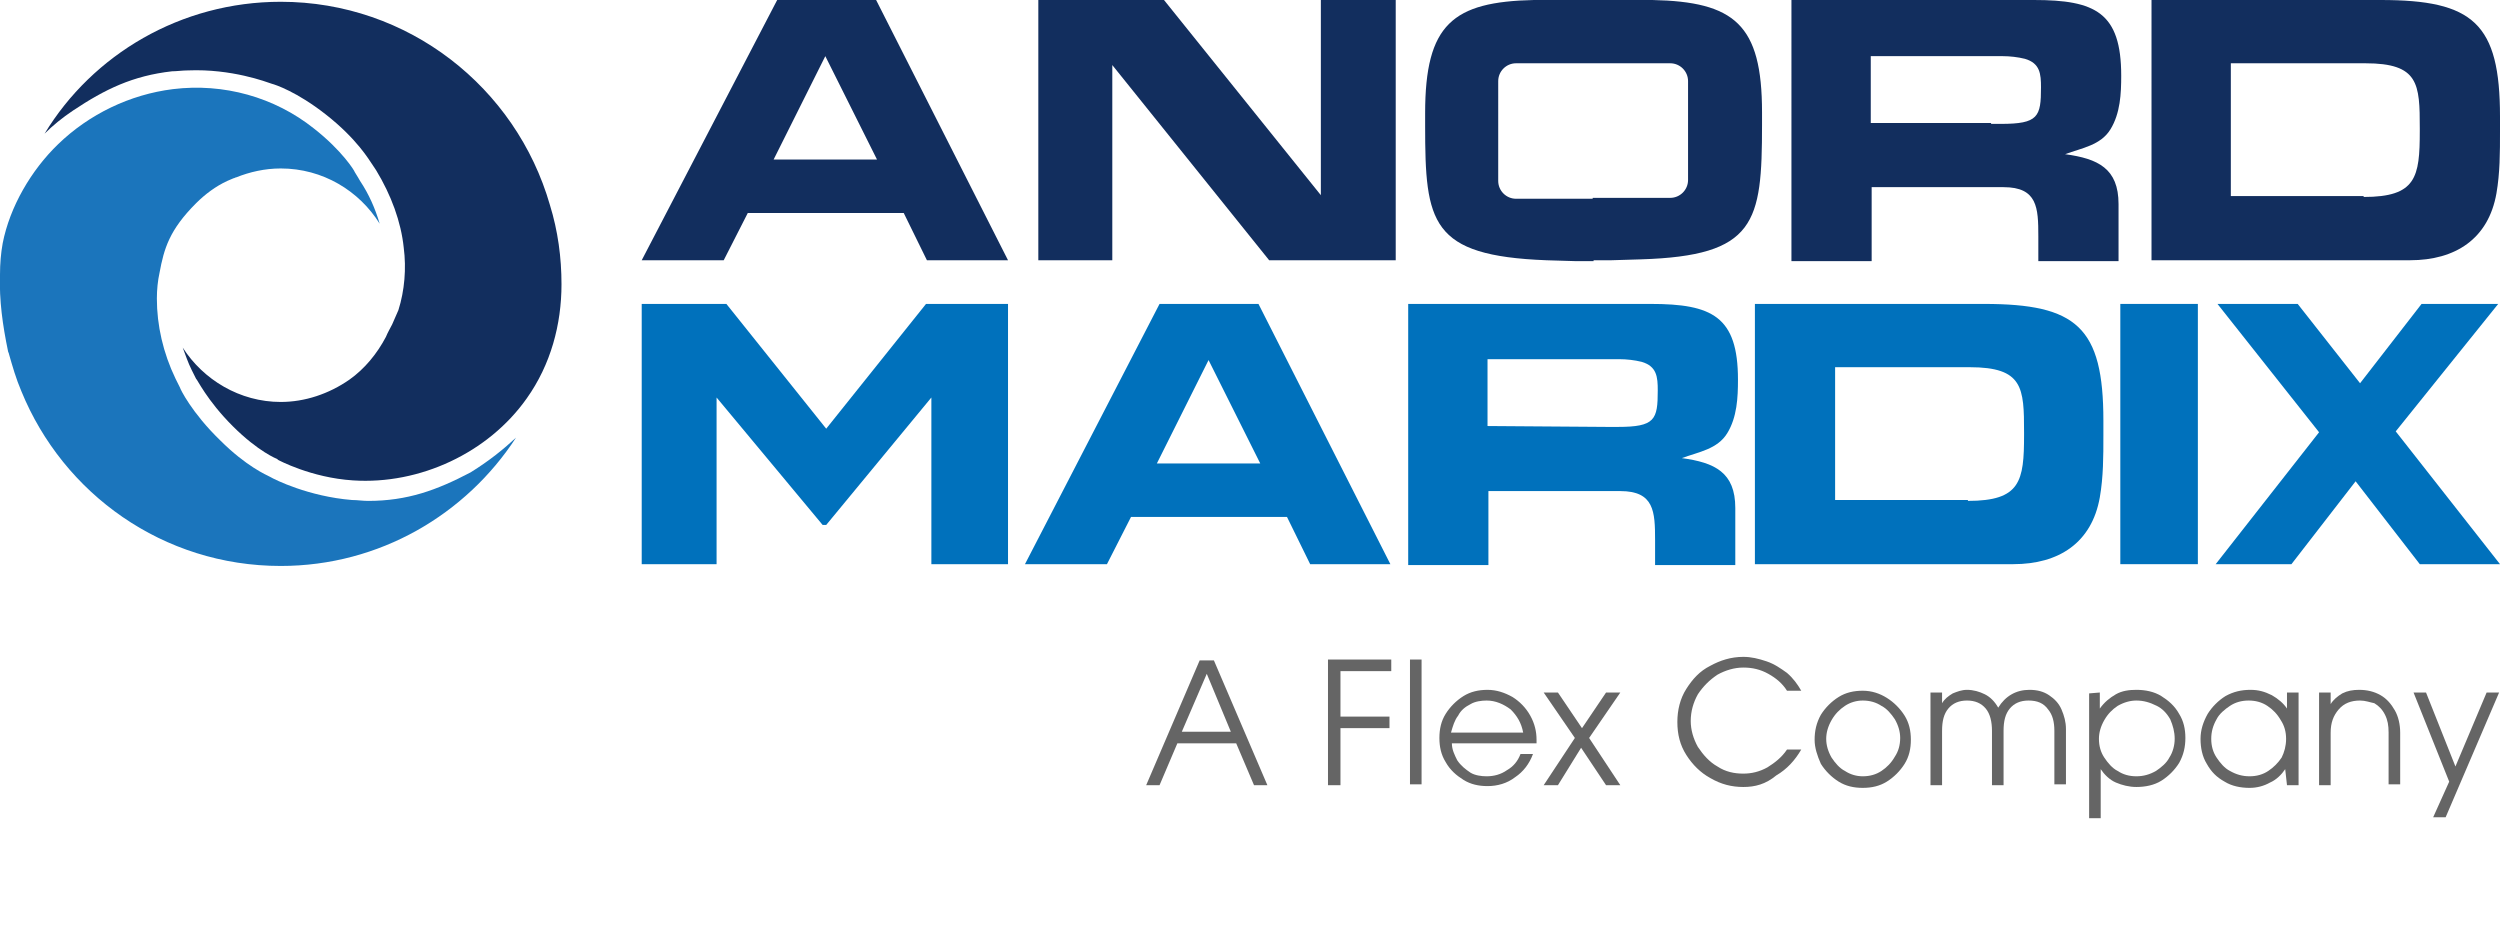
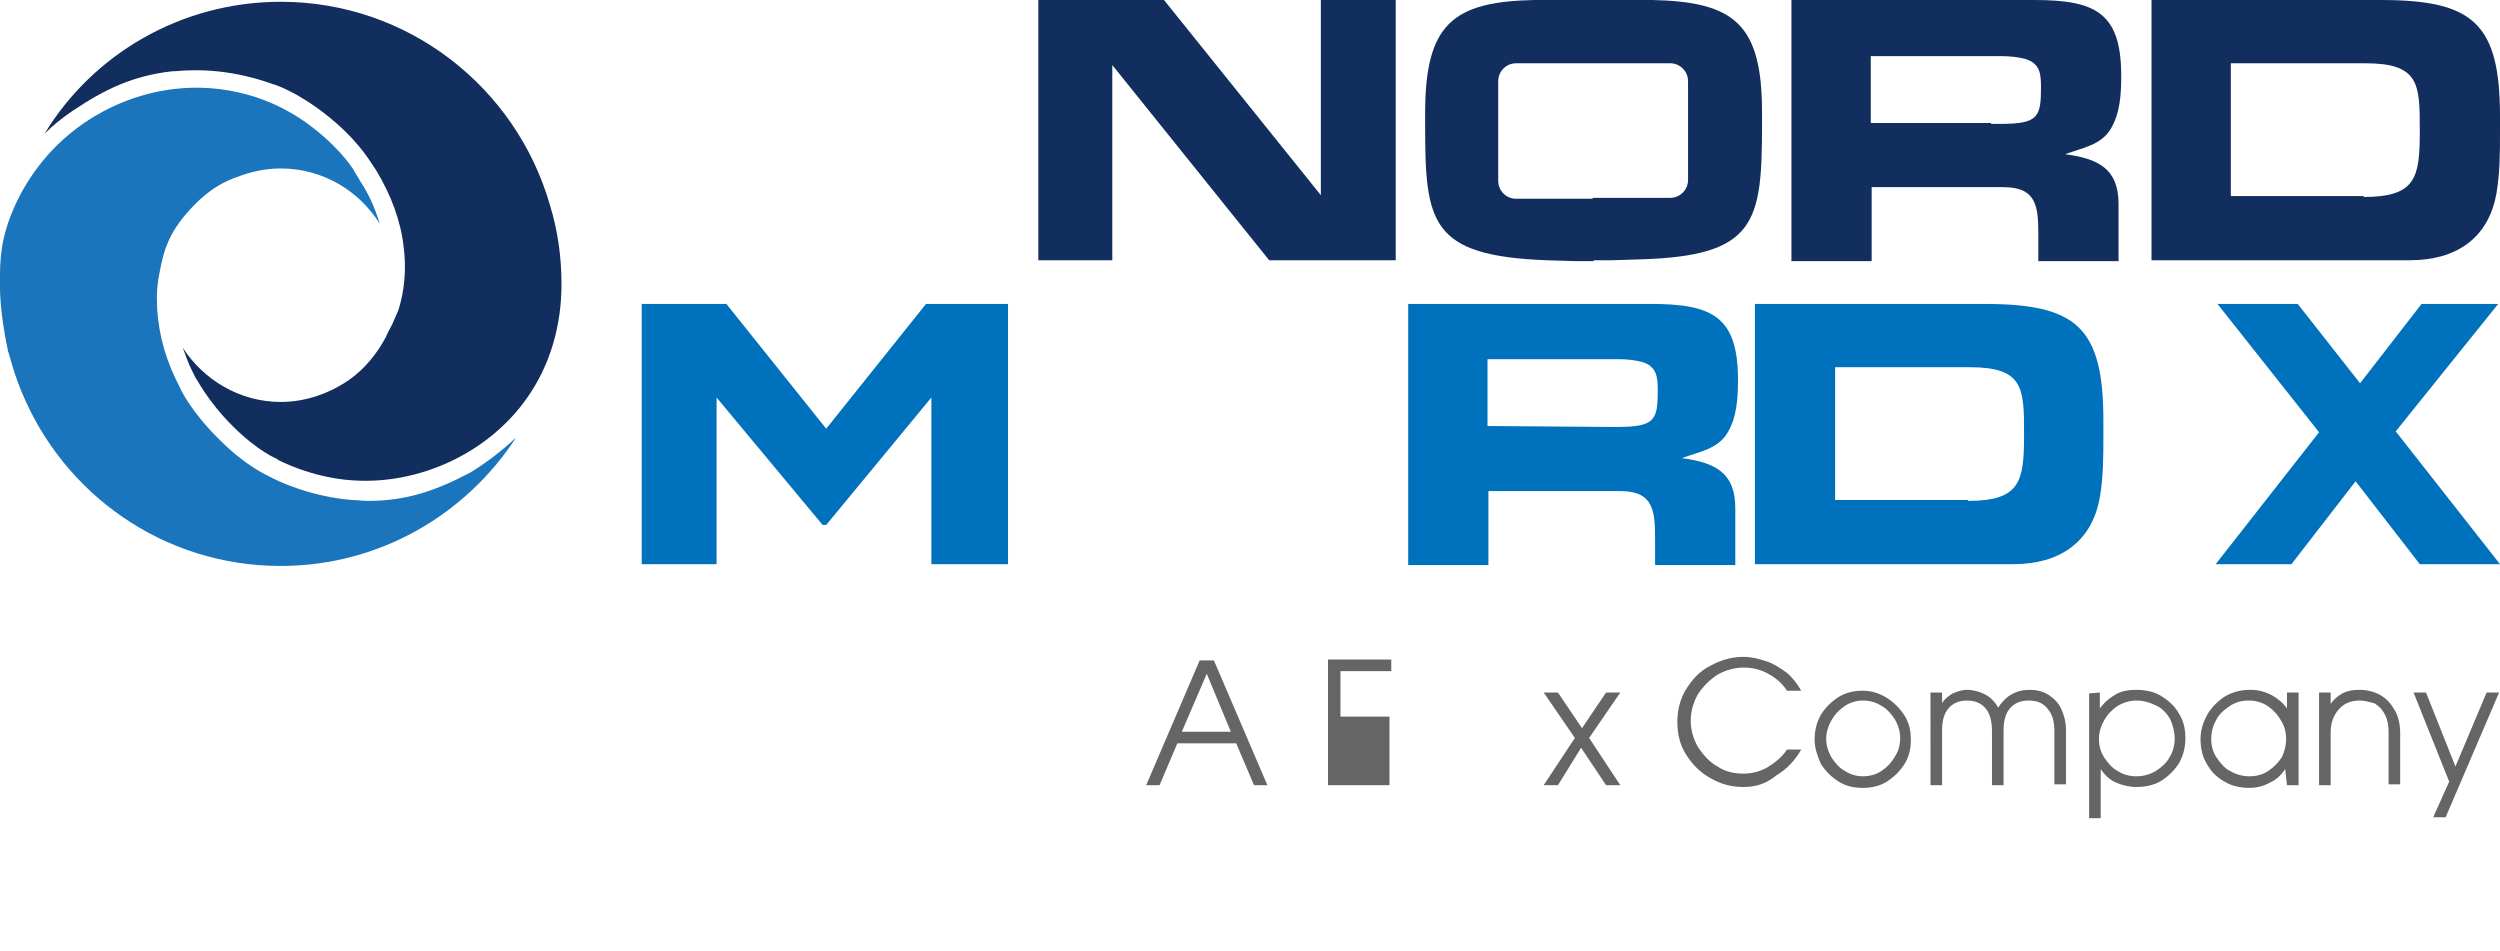
<svg xmlns="http://www.w3.org/2000/svg" version="1.1" id="Layer_1" x="0px" y="0px" viewBox="0 0 280.5 106.7" style="enable-background:new 0 0 280.5 106.7;" xml:space="preserve">
  <style type="text/css">
	.st0{fill:#122E5E;}
	.st1{fill:#0071BC;}
	.st2{fill:#1B75BC;}
	.st3{fill:#656565;}
</style>
  <g>
    <g>
-       <path class="st0" d="M83.9,23.9l-2.7,5.3H72L87.2,0h11.1l14.8,29.2H104l-2.6-5.3L83.9,23.9 M92.6,6.3l-5.8,11.6h11.6L92.6,6.3z" />
      <polyline class="st0" points="156.6,29.2 142.4,29.2 124.8,7.3 124.8,29.2 116.5,29.2 116.5,0 130.6,0 148.2,21.9 148.2,0     156.6,0 156.6,29.2   " />
      <path class="st0" d="M241.4,0h25.7c10.4,0,13.4,2.6,13.4,13.1v1.7c0,2.3,0,4.6-0.4,6.9c-0.9,5.1-4.6,7.5-9.7,7.5h-29V0     M265.2,22.1c5.9,0,6.3-2.2,6.3-7.4v-0.3c0-5-0.1-7.3-6.1-7.3h-15.1V22h14.9V22.1z" />
      <path class="st0" d="M185.4,0h-6.7v7.1h8.7c1.1,0,2,0.9,2,2v11.1c0,1.1-0.9,2-2,2h-8.7v7h2.1l3.3-0.1C197,28.7,197.7,25,197.7,14    v-1.4C197.7,2.7,194.6,0.2,185.4,0z M159.9,12.7v1.4c0,10.9,0.6,14.6,13.6,15.1l3.3,0.1h2v-7h-8.7c-1.1,0-2-0.9-2-2V9.1    c0-1.1,0.9-2,2-2h8.7V0h-6.7C163,0.2,159.9,2.7,159.9,12.7z" />
      <g>
        <path class="st1" d="M113.1,34.1v29.2h-8.6V44.6L92.7,58.9h-0.4L80.4,44.6v18.7H72V34.1h9.5l11.2,14l11.2-14H113.1z" />
      </g>
      <g>
-         <path class="st1" d="M237.9,63.3V34.1h8.7v29.2H237.9z" />
-       </g>
+         </g>
      <g>
        <path class="st1" d="M268.8,48.4l11.7,14.9h-9l-7.2-9.3l-7.2,9.3h-8.5l11.6-14.8l-11.4-14.4h9l7,8.9l6.9-8.9h8.6L268.8,48.4z" />
      </g>
-       <path class="st1" d="M126.9,58l-2.7,5.3H115l15.1-29.2h11.1L156,63.3h-9l-2.6-5.3H126.9 M135.6,40.4L129.8,52h11.6L135.6,40.4z" />
      <path class="st1" d="M196.9,34.1h25.7c10.4,0,13.4,2.6,13.4,13.1v1.7c0,2.3,0,4.6-0.4,6.9c-0.9,5.1-4.6,7.5-9.7,7.5h-29V34.1     M220.8,56.2c5.9,0,6.3-2.2,6.3-7.4v-0.3c0-5-0.1-7.3-6.1-7.3h-15.1v14.9h14.9V56.2z" />
      <path class="st0" d="M201,0h27.2c6.9,0,9.8,1.4,9.8,8.5c0,2-0.1,4.2-1.2,6c-1.1,1.8-3.2,2.1-5.1,2.8c3.7,0.5,6,1.6,6,5.6v6.4h-9    v-2.8c0-3.2-0.1-5.5-3.9-5.5H210v8.3h-9V0 M223.4,13.9h1.1c4.2,0,4.5-0.8,4.5-4.1c0-1.5-0.1-2.7-1.8-3.2c-0.8-0.2-1.7-0.3-2.5-0.3    h-14.8v7.5h13.5V13.9z" />
      <path class="st1" d="M158,34.1h27.2c6.9,0,9.8,1.4,9.8,8.5c0,2-0.1,4.2-1.2,6c-1.1,1.8-3.2,2.1-5.1,2.8c3.7,0.5,6,1.6,6,5.6v6.4    h-9v-2.8c0-3.2-0.1-5.5-3.9-5.5H167v8.3h-9V34.1 M180.4,47.9h1.1c4.2,0,4.5-0.8,4.5-4.1c0-1.5-0.1-2.7-1.8-3.2    c-0.8-0.2-1.7-0.3-2.5-0.3h-14.8v7.5L180.4,47.9L180.4,47.9z" />
      <g>
        <path class="st0" d="M63,31.9c0,4.5-1.2,9-3.9,12.8c-4.3,6.1-12,9.7-19.5,9.2c-4.7-0.3-8.4-2.3-8.4-2.3l-0.1-0.1     c0,0-2.1-0.8-5-3.7s-4-5.3-4.1-5.3c-0.3-0.6-0.4-0.8-0.5-1c-0.4-0.8-0.7-1.7-1-2.5c2.3,3.6,6.4,6.1,11,6.1c2.7,0,5.4-0.9,7.7-2.5     c1.7-1.2,3.1-2.9,4.1-4.8c0.2-0.5,0.5-1,0.7-1.4c0.2-0.5,0.5-1.1,0.7-1.6c0.7-2.2,0.9-4.7,0.6-7c-0.3-2.9-1.4-5.9-3.1-8.7     l-0.6-0.9c-0.1-0.1-1.5-2.6-5.1-5.4c-3.2-2.5-5.6-3.3-6-3.4c-0.6-0.2-4.5-1.7-9.4-1.5c-0.6,0-1.3,0.1-1.8,0.1     c-4.4,0.5-7.5,2-11.1,4.4C7,13.2,5.9,14.1,5,15C10.4,6.1,20.3,0.2,31.5,0.2c14.3,0,26.4,9.6,30.2,22.8C62.6,25.9,63,28.9,63,31.9     z" />
      </g>
      <path class="st2" d="M57.9,49.1c-5.6,8.6-15.3,14.4-26.4,14.4c-13.2,0-24.4-8.1-29.1-19.6c-0.6-1.4-1-2.8-1.4-4.2    c0-0.1-0.1-0.2-0.1-0.3c-0.6-2.9-1-5.7-0.9-8.6c0-1.2,0.1-2.4,0.3-3.5c0.8-4.1,3.2-8.2,6.2-11.1c3.5-3.4,8.1-5.6,12.9-6.2    c5.7-0.7,11.4,0.9,15.8,4.4c3.2,2.5,4.6,4.8,4.6,4.9c0.3,0.5,0.5,0.8,0.6,1c1,1.5,1.7,3.1,2.2,4.8c-2.3-3.7-6.4-6.2-11.1-6.2    c-1.8,0-3.5,0.4-5,1c-0.1,0-0.2,0.1-0.3,0.1c-0.2,0.1-0.5,0.2-0.7,0.3c-1.3,0.6-2.5,1.5-3.5,2.5c-3,3-3.6,5.1-4.1,7.8    c-0.2,0.9-0.3,1.9-0.3,2.9c0,3,0.7,6.1,2.1,9l0.5,1c0,0.1,1.3,2.8,4.5,5.9c2.9,2.9,5.2,3.9,5.6,4.1c0.5,0.3,4.3,2.2,9.2,2.6    c0.6,0,1.2,0.1,1.8,0.1c4.4,0,7.7-1.2,11.5-3.2C54.9,51.7,56.5,50.4,57.9,49.1z" />
    </g>
    <g>
      <path class="st3" d="M132.1,83.4l-2,4.7h-1.5l6-14h1.6l6,14h-1.5l-2-4.7H132.1z M138.1,82.1l-2.7-6.5l-2.8,6.5H138.1z" />
-       <path class="st3" d="M156.1,74v1.3h-5.7v5.1h5.5v1.3h-5.5v6.4H149V74H156.1z" />
-       <path class="st3" d="M159.5,74v14h-1.3V74H159.5z" />
-       <path class="st3" d="M166.8,87.1c0.8,0,1.6-0.2,2.3-0.7c0.7-0.4,1.2-1,1.5-1.8h1.4c-0.4,1.1-1.1,2-2,2.6c-0.9,0.7-2,1-3.1,1    c-1,0-1.9-0.2-2.7-0.7s-1.5-1.1-2-2c-0.5-0.8-0.7-1.7-0.7-2.7s0.2-1.9,0.7-2.7c0.5-0.8,1.2-1.5,2-2s1.7-0.7,2.7-0.7    s1.9,0.3,2.8,0.8c0.8,0.5,1.5,1.2,2,2.1s0.7,1.8,0.7,2.7v0.4h-9.5c0,0.7,0.3,1.3,0.6,1.9c0.4,0.6,0.9,1,1.5,1.4    C165.5,87,166.2,87.1,166.8,87.1z M166.8,78.6c-0.6,0-1.3,0.1-1.8,0.4c-0.6,0.3-1.1,0.7-1.4,1.3c-0.4,0.5-0.6,1.2-0.8,1.9h8.1    c-0.2-1.1-0.7-1.9-1.4-2.6C168.7,79,167.8,78.6,166.8,78.6z" />
+       <path class="st3" d="M156.1,74v1.3h-5.7v5.1h5.5v1.3v6.4H149V74H156.1z" />
      <path class="st3" d="M174.8,88.1h-1.6l3.5-5.3l-3.5-5.1h1.6l2.7,4l2.7-4h1.6l-3.5,5.1l3.5,5.3h-1.6l-2.8-4.2L174.8,88.1z" />
      <path class="st3" d="M195.6,88.3c-1.3,0-2.5-0.3-3.7-1c-1.1-0.6-2-1.5-2.7-2.6s-1-2.3-1-3.7c0-1.3,0.3-2.6,1-3.7s1.5-2,2.7-2.6    c1.1-0.6,2.3-1,3.7-1c0.9,0,1.7,0.2,2.6,0.5c0.9,0.3,1.6,0.8,2.3,1.3c0.7,0.6,1.2,1.3,1.6,2h-1.6c-0.5-0.8-1.2-1.4-2.1-1.9    c-0.9-0.5-1.8-0.7-2.8-0.7s-2,0.3-2.9,0.8c-0.9,0.6-1.6,1.3-2.2,2.2c-0.5,0.9-0.8,1.9-0.8,3c0,1,0.3,2,0.8,2.9    c0.6,0.9,1.3,1.7,2.2,2.2c0.9,0.6,1.9,0.8,2.9,0.8c0.9,0,1.8-0.2,2.7-0.7c0.8-0.5,1.6-1.1,2.2-2h1.6c-0.7,1.2-1.6,2.2-2.8,2.9    C198.1,88,196.9,88.3,195.6,88.3z" />
      <path class="st3" d="M203.6,83c0-1,0.2-1.9,0.7-2.8c0.5-0.8,1.2-1.5,2-2s1.7-0.7,2.7-0.7s1.9,0.3,2.7,0.8s1.5,1.2,2,2    s0.7,1.7,0.7,2.7s-0.2,1.9-0.7,2.7c-0.5,0.8-1.2,1.5-2,2s-1.7,0.7-2.7,0.7s-1.9-0.2-2.7-0.7s-1.5-1.2-2-2    C203.9,84.8,203.6,83.9,203.6,83z M213.2,82.8c0-0.7-0.2-1.4-0.6-2.1c-0.4-0.6-0.9-1.2-1.5-1.5c-0.6-0.4-1.3-0.6-2.1-0.6    c-0.7,0-1.4,0.2-2,0.6s-1.1,0.9-1.5,1.6s-0.6,1.4-0.6,2.1s0.2,1.4,0.6,2.1c0.4,0.6,0.9,1.2,1.5,1.5c0.6,0.4,1.3,0.6,2,0.6    c0.8,0,1.5-0.2,2.1-0.6s1.1-0.9,1.5-1.6C213,84.3,213.2,83.6,213.2,82.8z" />
      <path class="st3" d="M227.6,78.6c-0.9,0-1.6,0.3-2.1,0.9s-0.7,1.4-0.7,2.5v6.1h-1.3V82c0-1-0.2-1.9-0.7-2.5s-1.2-0.9-2.1-0.9    s-1.6,0.3-2.1,0.9s-0.7,1.4-0.7,2.5v6.1h-1.3V77.7h1.3v1.2c0.3-0.5,0.7-0.8,1.2-1.1c0.5-0.2,1-0.4,1.6-0.4c0.7,0,1.4,0.2,2,0.5    s1.1,0.8,1.5,1.5c0.8-1.3,2-2,3.5-2c0.9,0,1.6,0.2,2.2,0.6s1.1,0.9,1.4,1.6c0.3,0.7,0.5,1.4,0.5,2.2V88h-1.3v-6    c0-1-0.2-1.8-0.7-2.4C229.3,78.9,228.6,78.6,227.6,78.6z" />
      <path class="st3" d="M235.6,77.7v1.8l0,0c0.5-0.7,1.1-1.2,1.8-1.6s1.5-0.5,2.3-0.5c1,0,2,0.2,2.8,0.7s1.5,1.1,2,2    c0.5,0.8,0.7,1.7,0.7,2.7s-0.2,1.9-0.7,2.8c-0.5,0.8-1.2,1.5-2,2s-1.8,0.7-2.8,0.7c-0.8,0-1.6-0.2-2.3-0.5s-1.3-0.9-1.7-1.5l0,0    v5.5h-1.3v-14L235.6,77.7L235.6,77.7z M239.7,78.6c-0.7,0-1.4,0.2-2.1,0.6c-0.6,0.4-1.1,0.9-1.5,1.6s-0.6,1.4-0.6,2.1    c0,0.8,0.2,1.5,0.6,2.1s0.9,1.2,1.5,1.5c0.6,0.4,1.3,0.6,2.1,0.6s1.5-0.2,2.2-0.6c0.6-0.4,1.2-0.9,1.5-1.5    c0.4-0.6,0.6-1.4,0.6-2.1c0-0.8-0.2-1.5-0.5-2.2c-0.4-0.7-0.9-1.2-1.5-1.5C241.2,78.8,240.5,78.6,239.7,78.6z" />
      <path class="st3" d="M256.4,86.3c-0.4,0.6-1,1.2-1.7,1.5c-0.7,0.4-1.5,0.6-2.3,0.6c-1,0-2-0.2-2.8-0.7c-0.9-0.5-1.5-1.1-2-2    c-0.5-0.8-0.7-1.8-0.7-2.8s0.3-1.9,0.8-2.8c0.5-0.8,1.2-1.5,2-2c0.9-0.5,1.8-0.7,2.8-0.7c0.9,0,1.6,0.2,2.4,0.6    c0.7,0.4,1.3,0.9,1.7,1.5l0,0v-1.8h1.3v10.4h-1.3L256.4,86.3L256.4,86.3z M256.5,82.9c0-0.8-0.2-1.5-0.6-2.1    c-0.4-0.7-0.9-1.2-1.5-1.6s-1.3-0.6-2.1-0.6s-1.5,0.2-2.1,0.6s-1.2,0.9-1.5,1.5c-0.4,0.7-0.6,1.4-0.6,2.2c0,0.8,0.2,1.5,0.6,2.1    c0.4,0.6,0.9,1.2,1.5,1.5c0.7,0.4,1.4,0.6,2.2,0.6s1.5-0.2,2.1-0.6s1.1-0.9,1.5-1.5C256.3,84.4,256.5,83.7,256.5,82.9z" />
      <path class="st3" d="M264.8,78.6c-1,0-1.8,0.3-2.4,1s-0.9,1.5-0.9,2.6v5.9h-1.3V77.7h1.3V79l0,0c0.3-0.5,0.8-0.9,1.3-1.2    c0.6-0.3,1.2-0.4,1.9-0.4c0.9,0,1.7,0.2,2.4,0.6c0.7,0.4,1.2,1,1.6,1.7s0.6,1.6,0.6,2.5V88H268v-5.8c0-0.8-0.1-1.4-0.4-2    s-0.7-1-1.2-1.3C265.9,78.8,265.4,78.6,264.8,78.6z" />
      <path class="st3" d="M270.8,77.7h1.4l3.3,8.3l3.5-8.3h1.4l-6,14H273l1.8-4L270.8,77.7z" />
    </g>
  </g>
</svg>